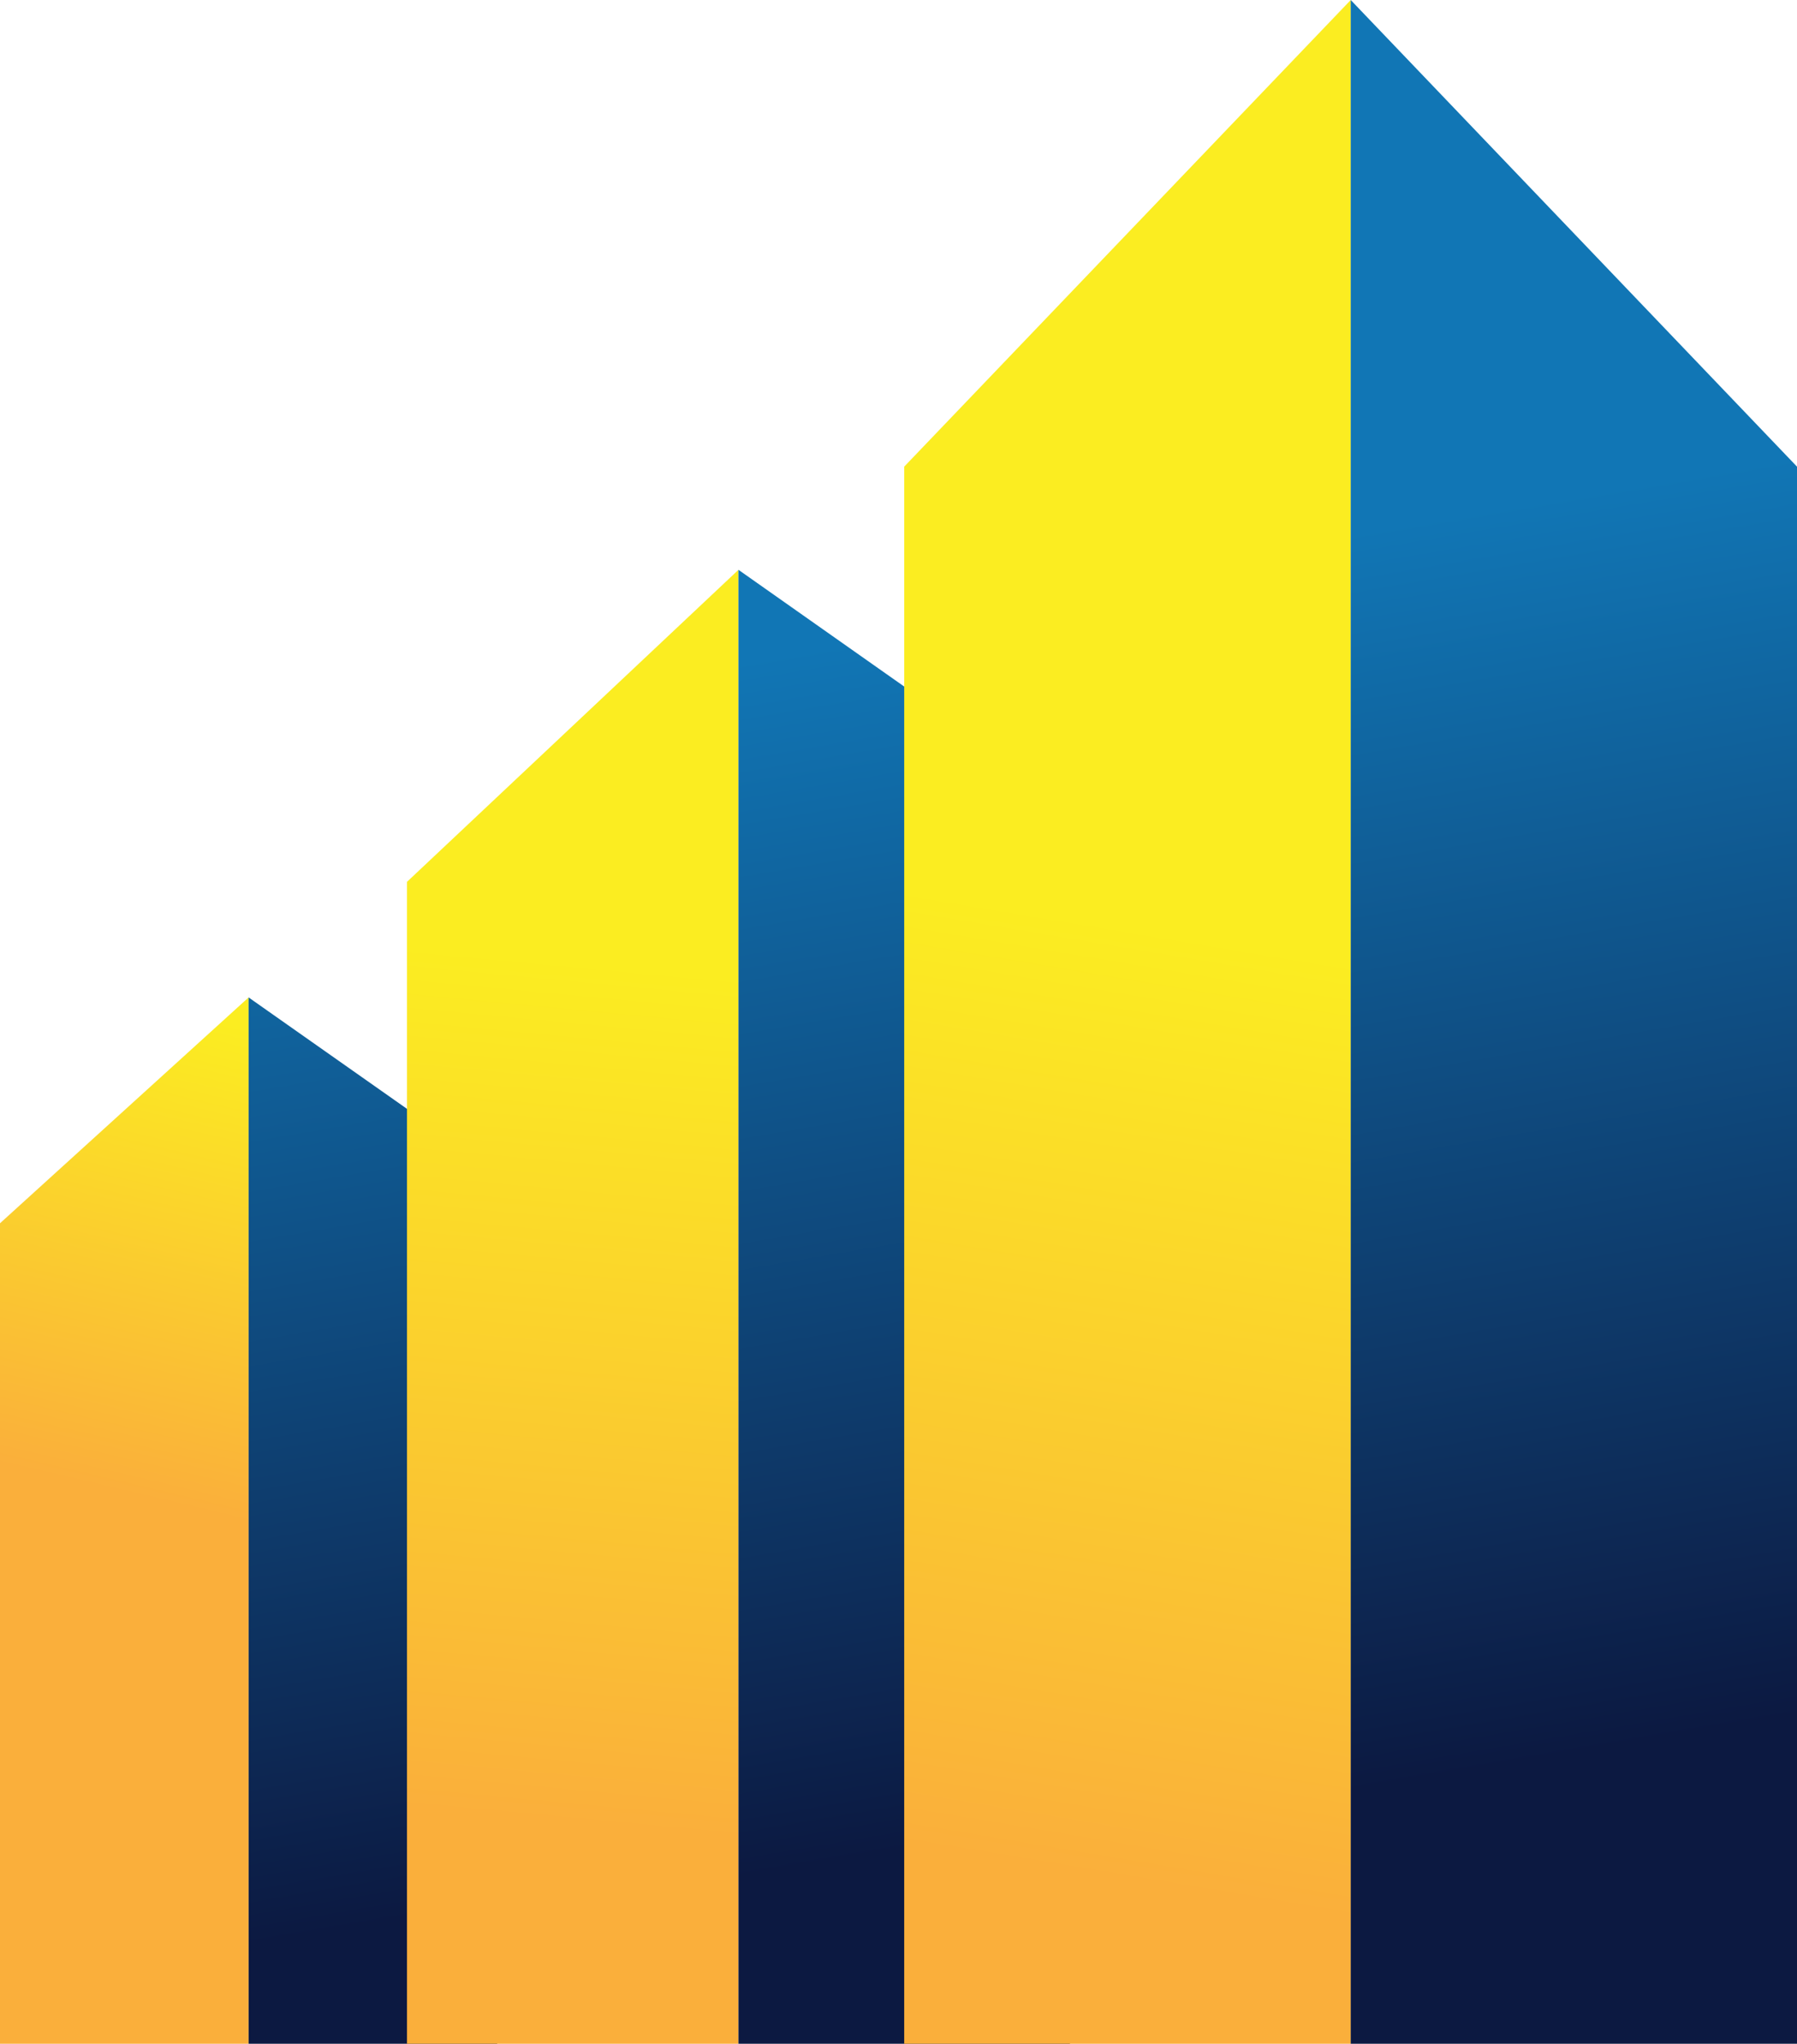
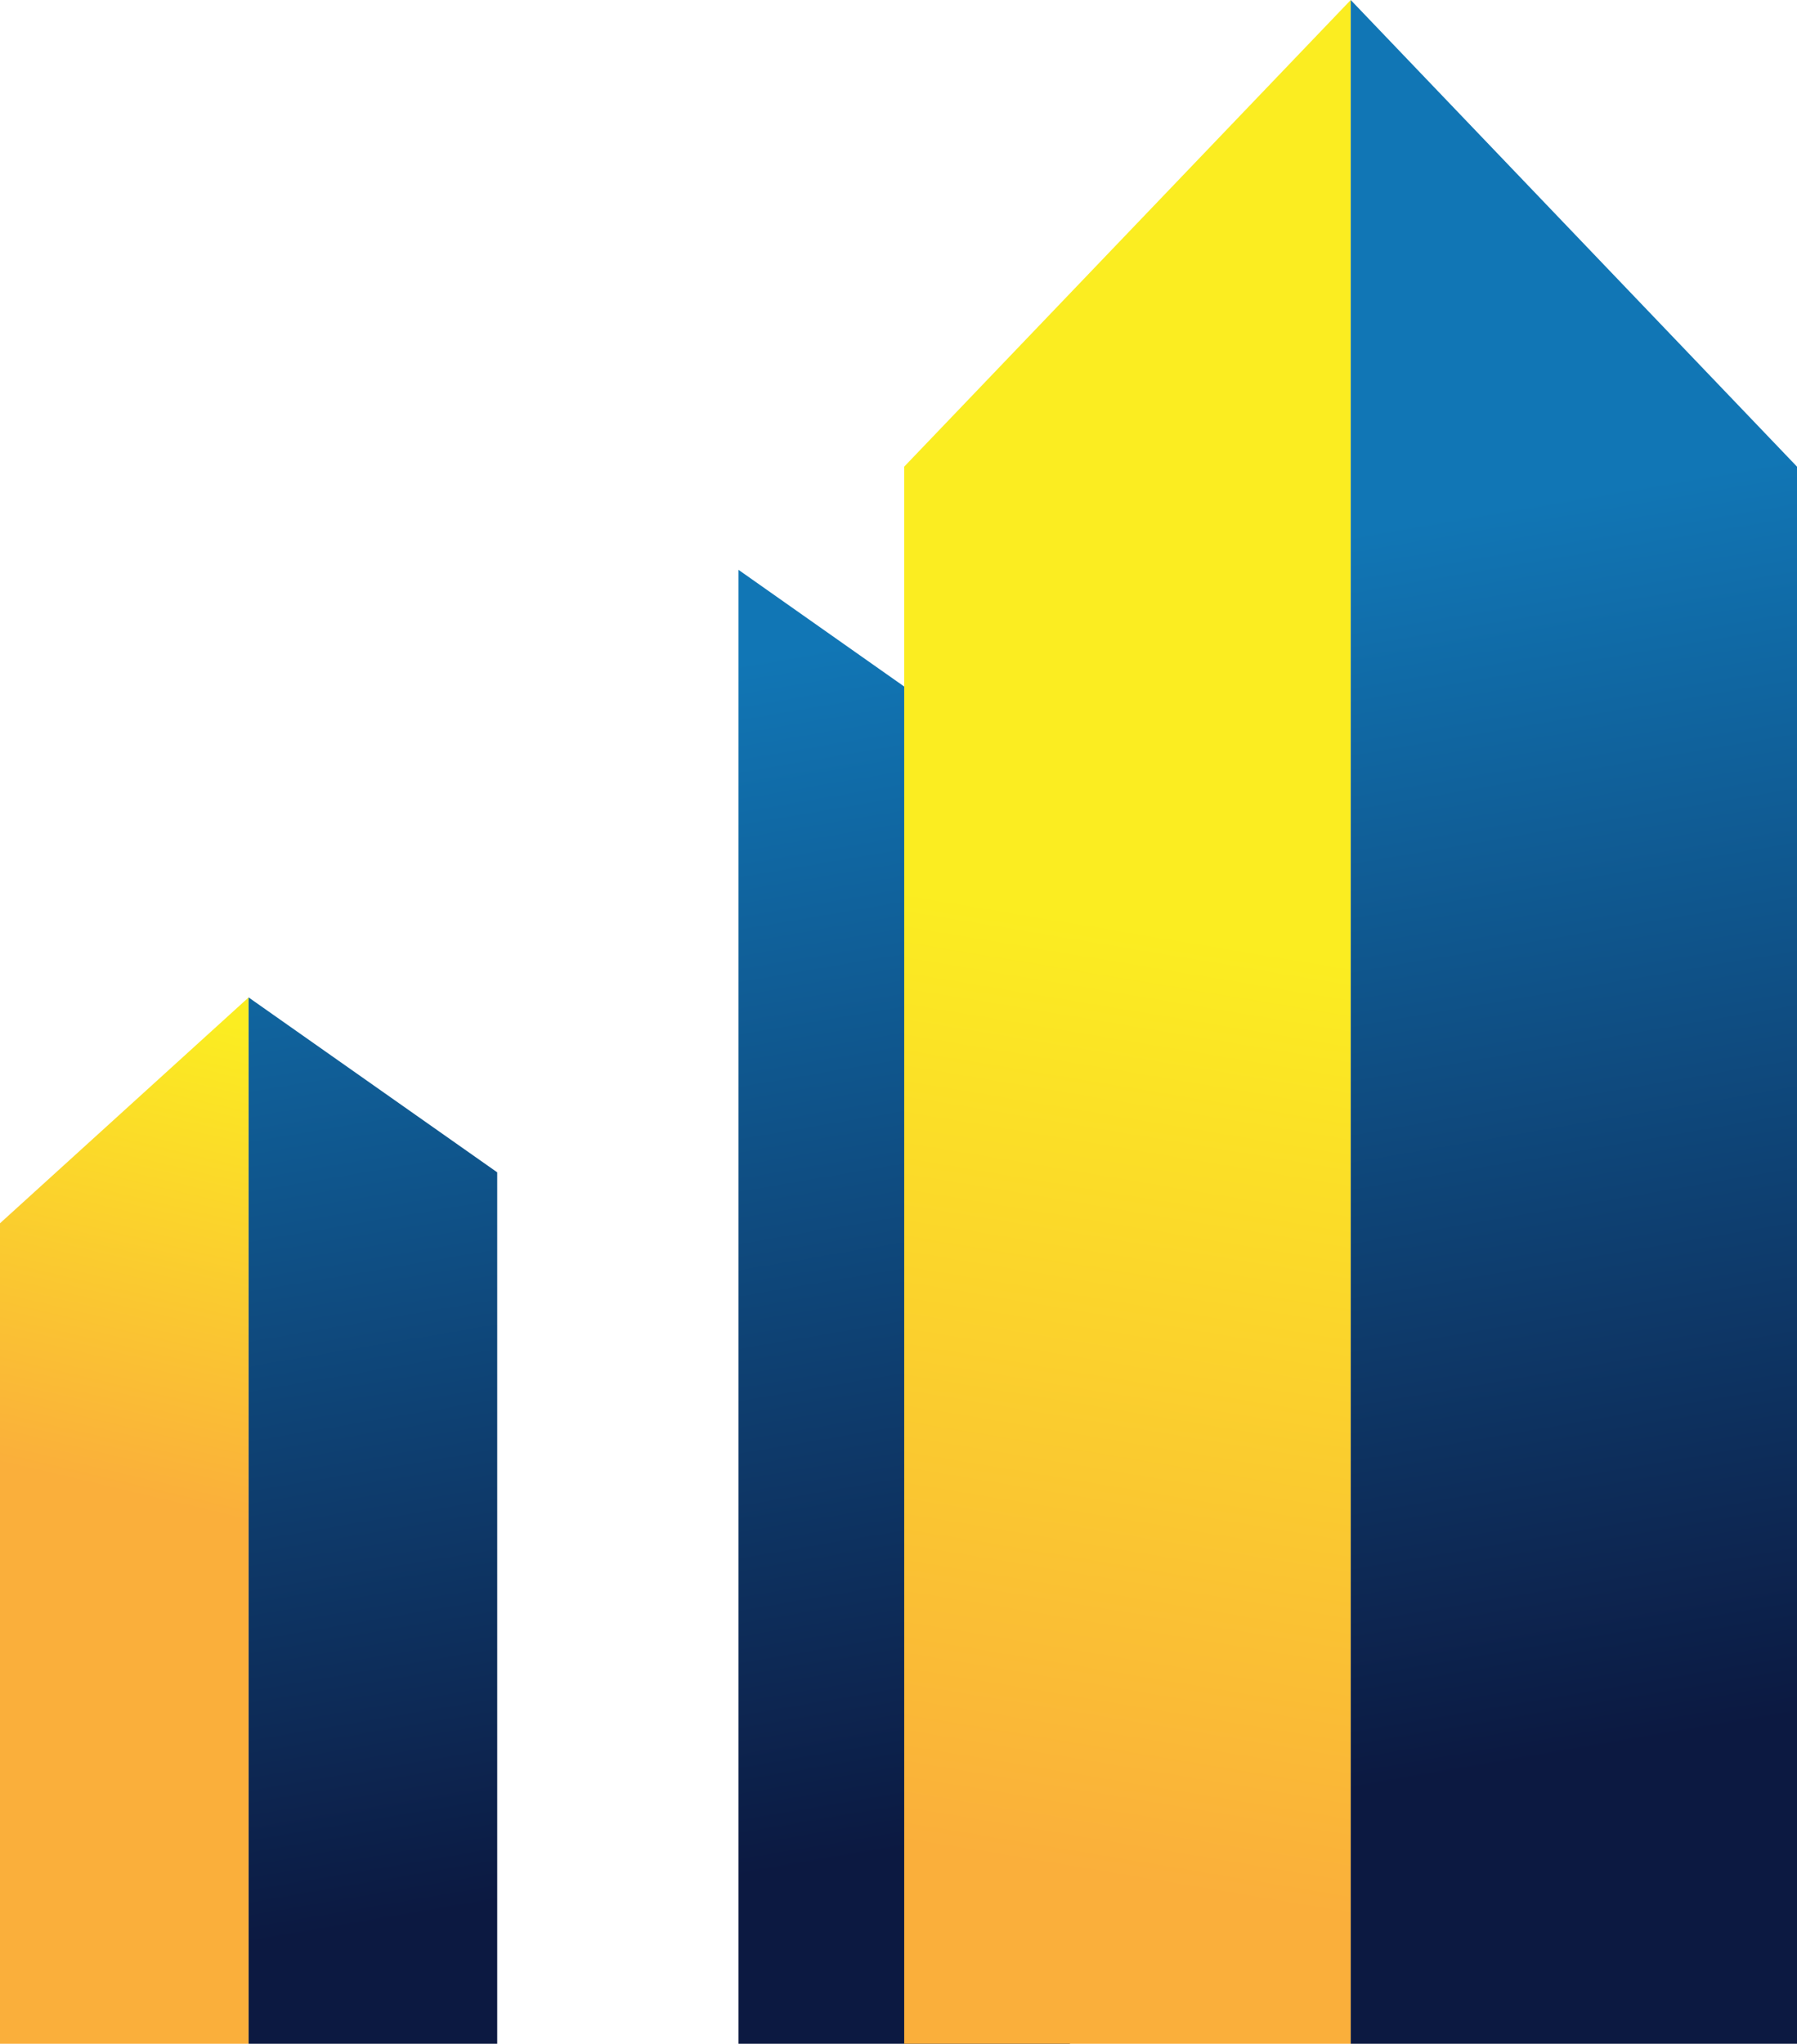
<svg xmlns="http://www.w3.org/2000/svg" xmlns:xlink="http://www.w3.org/1999/xlink" id="OBJECTS" viewBox="0 0 70.91 80.63">
  <defs>
    <style>.cls-1{fill:url(#linear-gradient);}.cls-2{fill:url(#linear-gradient-2);}.cls-3{fill:url(#linear-gradient-3);}.cls-4{fill:url(#linear-gradient-4);}.cls-5{fill:url(#linear-gradient-5);}.cls-6{fill:url(#linear-gradient-6);}</style>
    <linearGradient id="linear-gradient" x1="6.13" y1="59.22" x2="10.49" y2="40.72" gradientUnits="userSpaceOnUse">
      <stop offset="0" stop-color="#faaf3b" />
      <stop offset="1" stop-color="#fbed21" />
    </linearGradient>
    <linearGradient id="linear-gradient-2" x1="9.2" y1="31.15" x2="16.79" y2="75.6" gradientUnits="userSpaceOnUse">
      <stop offset="0" stop-color="#1176b5" />
      <stop offset="1" stop-color="#0c1941" />
    </linearGradient>
    <linearGradient id="linear-gradient-3" x1="21.27" y1="71.85" x2="24.44" y2="38.06" xlink:href="#linear-gradient" />
    <linearGradient id="linear-gradient-4" x1="30.51" y1="25.87" x2="38.47" y2="72.54" xlink:href="#linear-gradient-2" />
    <linearGradient id="linear-gradient-5" x1="40.47" y1="73.61" x2="46.6" y2="36.84" xlink:href="#linear-gradient" />
    <linearGradient id="linear-gradient-6" x1="57.12" y1="20.35" x2="65.37" y2="68.67" xlink:href="#linear-gradient-2" />
  </defs>
  <polygon class="cls-1" points="9.81 39.35 9.81 80.63 0 80.63 0 48.26 9.81 39.35" />
  <polygon class="cls-2" points="9.81 39.35 9.81 80.63 19.62 80.63 19.62 46.25 9.81 39.35" />
-   <polygon class="cls-3" points="29.14 22.48 29.14 80.63 16.06 80.63 16.06 34.79 29.14 22.48" />
  <polygon class="cls-4" points="29.14 22.48 29.14 80.63 42.22 80.63 42.22 31.69 29.14 22.48" />
  <polygon class="cls-5" points="53.3 0 53.3 80.63 35.68 80.63 35.68 18.41 53.3 0" />
  <polygon class="cls-6" points="53.3 0 53.3 80.63 70.91 80.63 70.91 18.41 53.3 0" />
</svg>